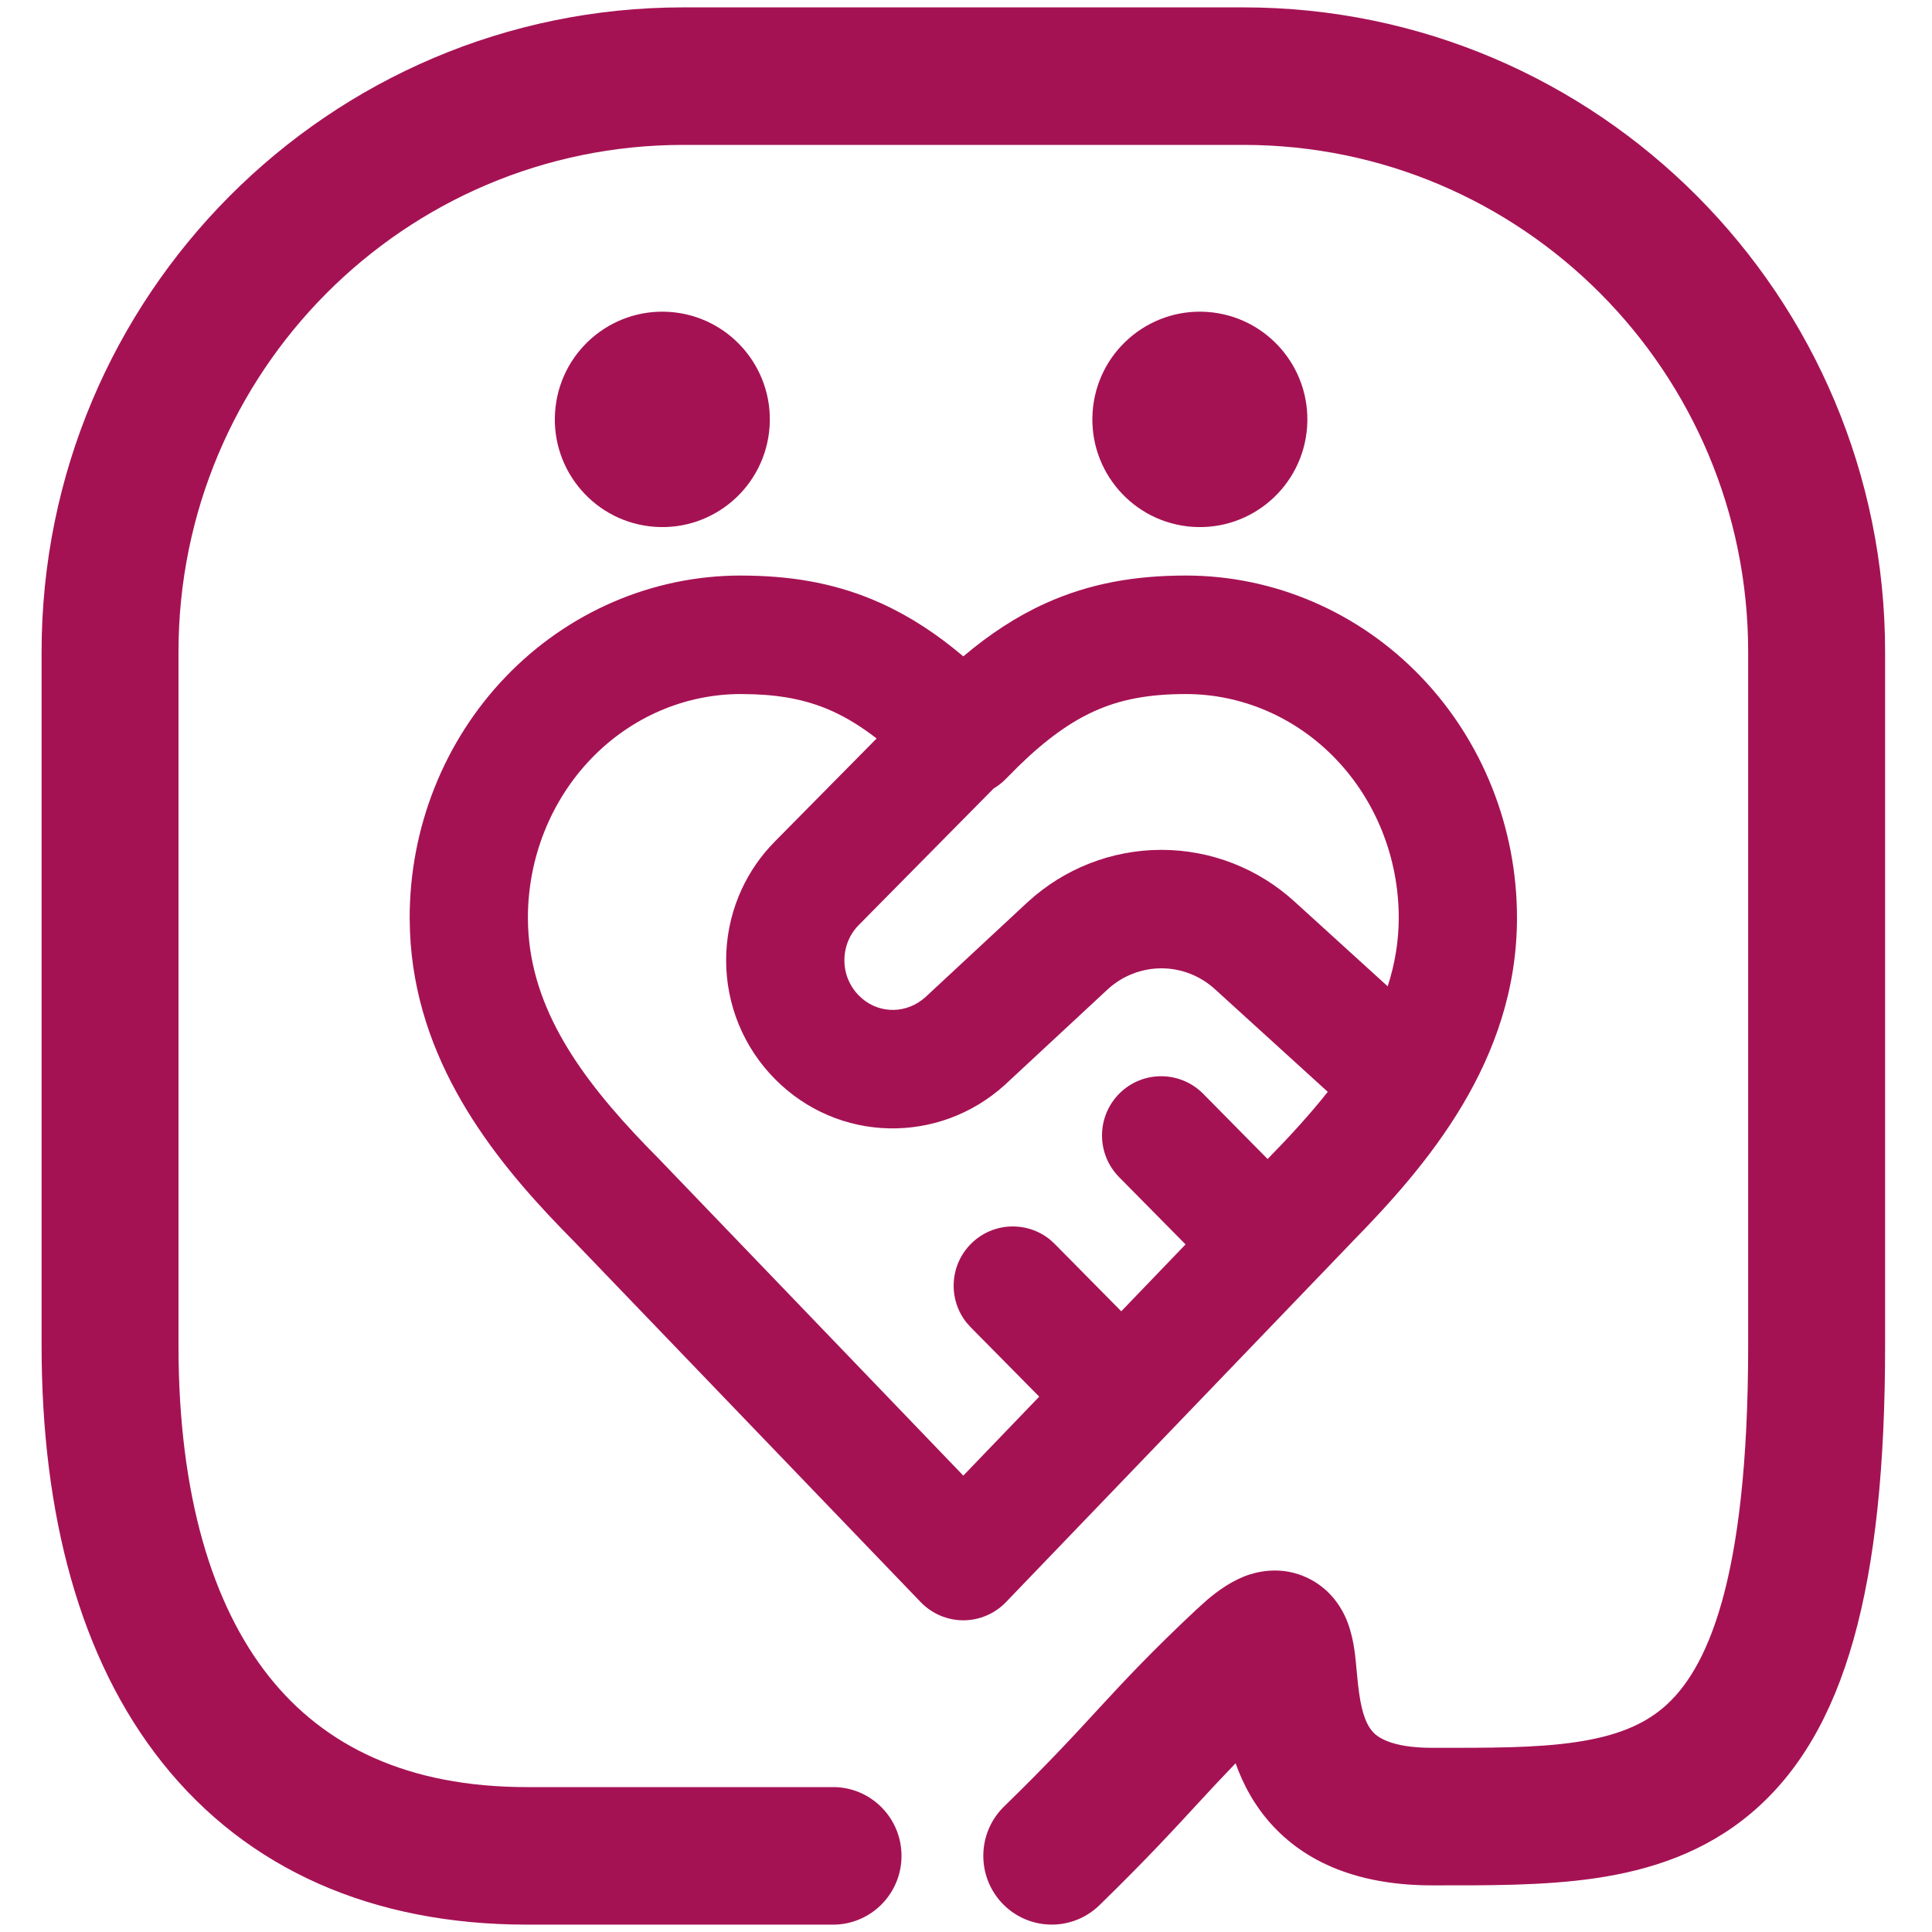
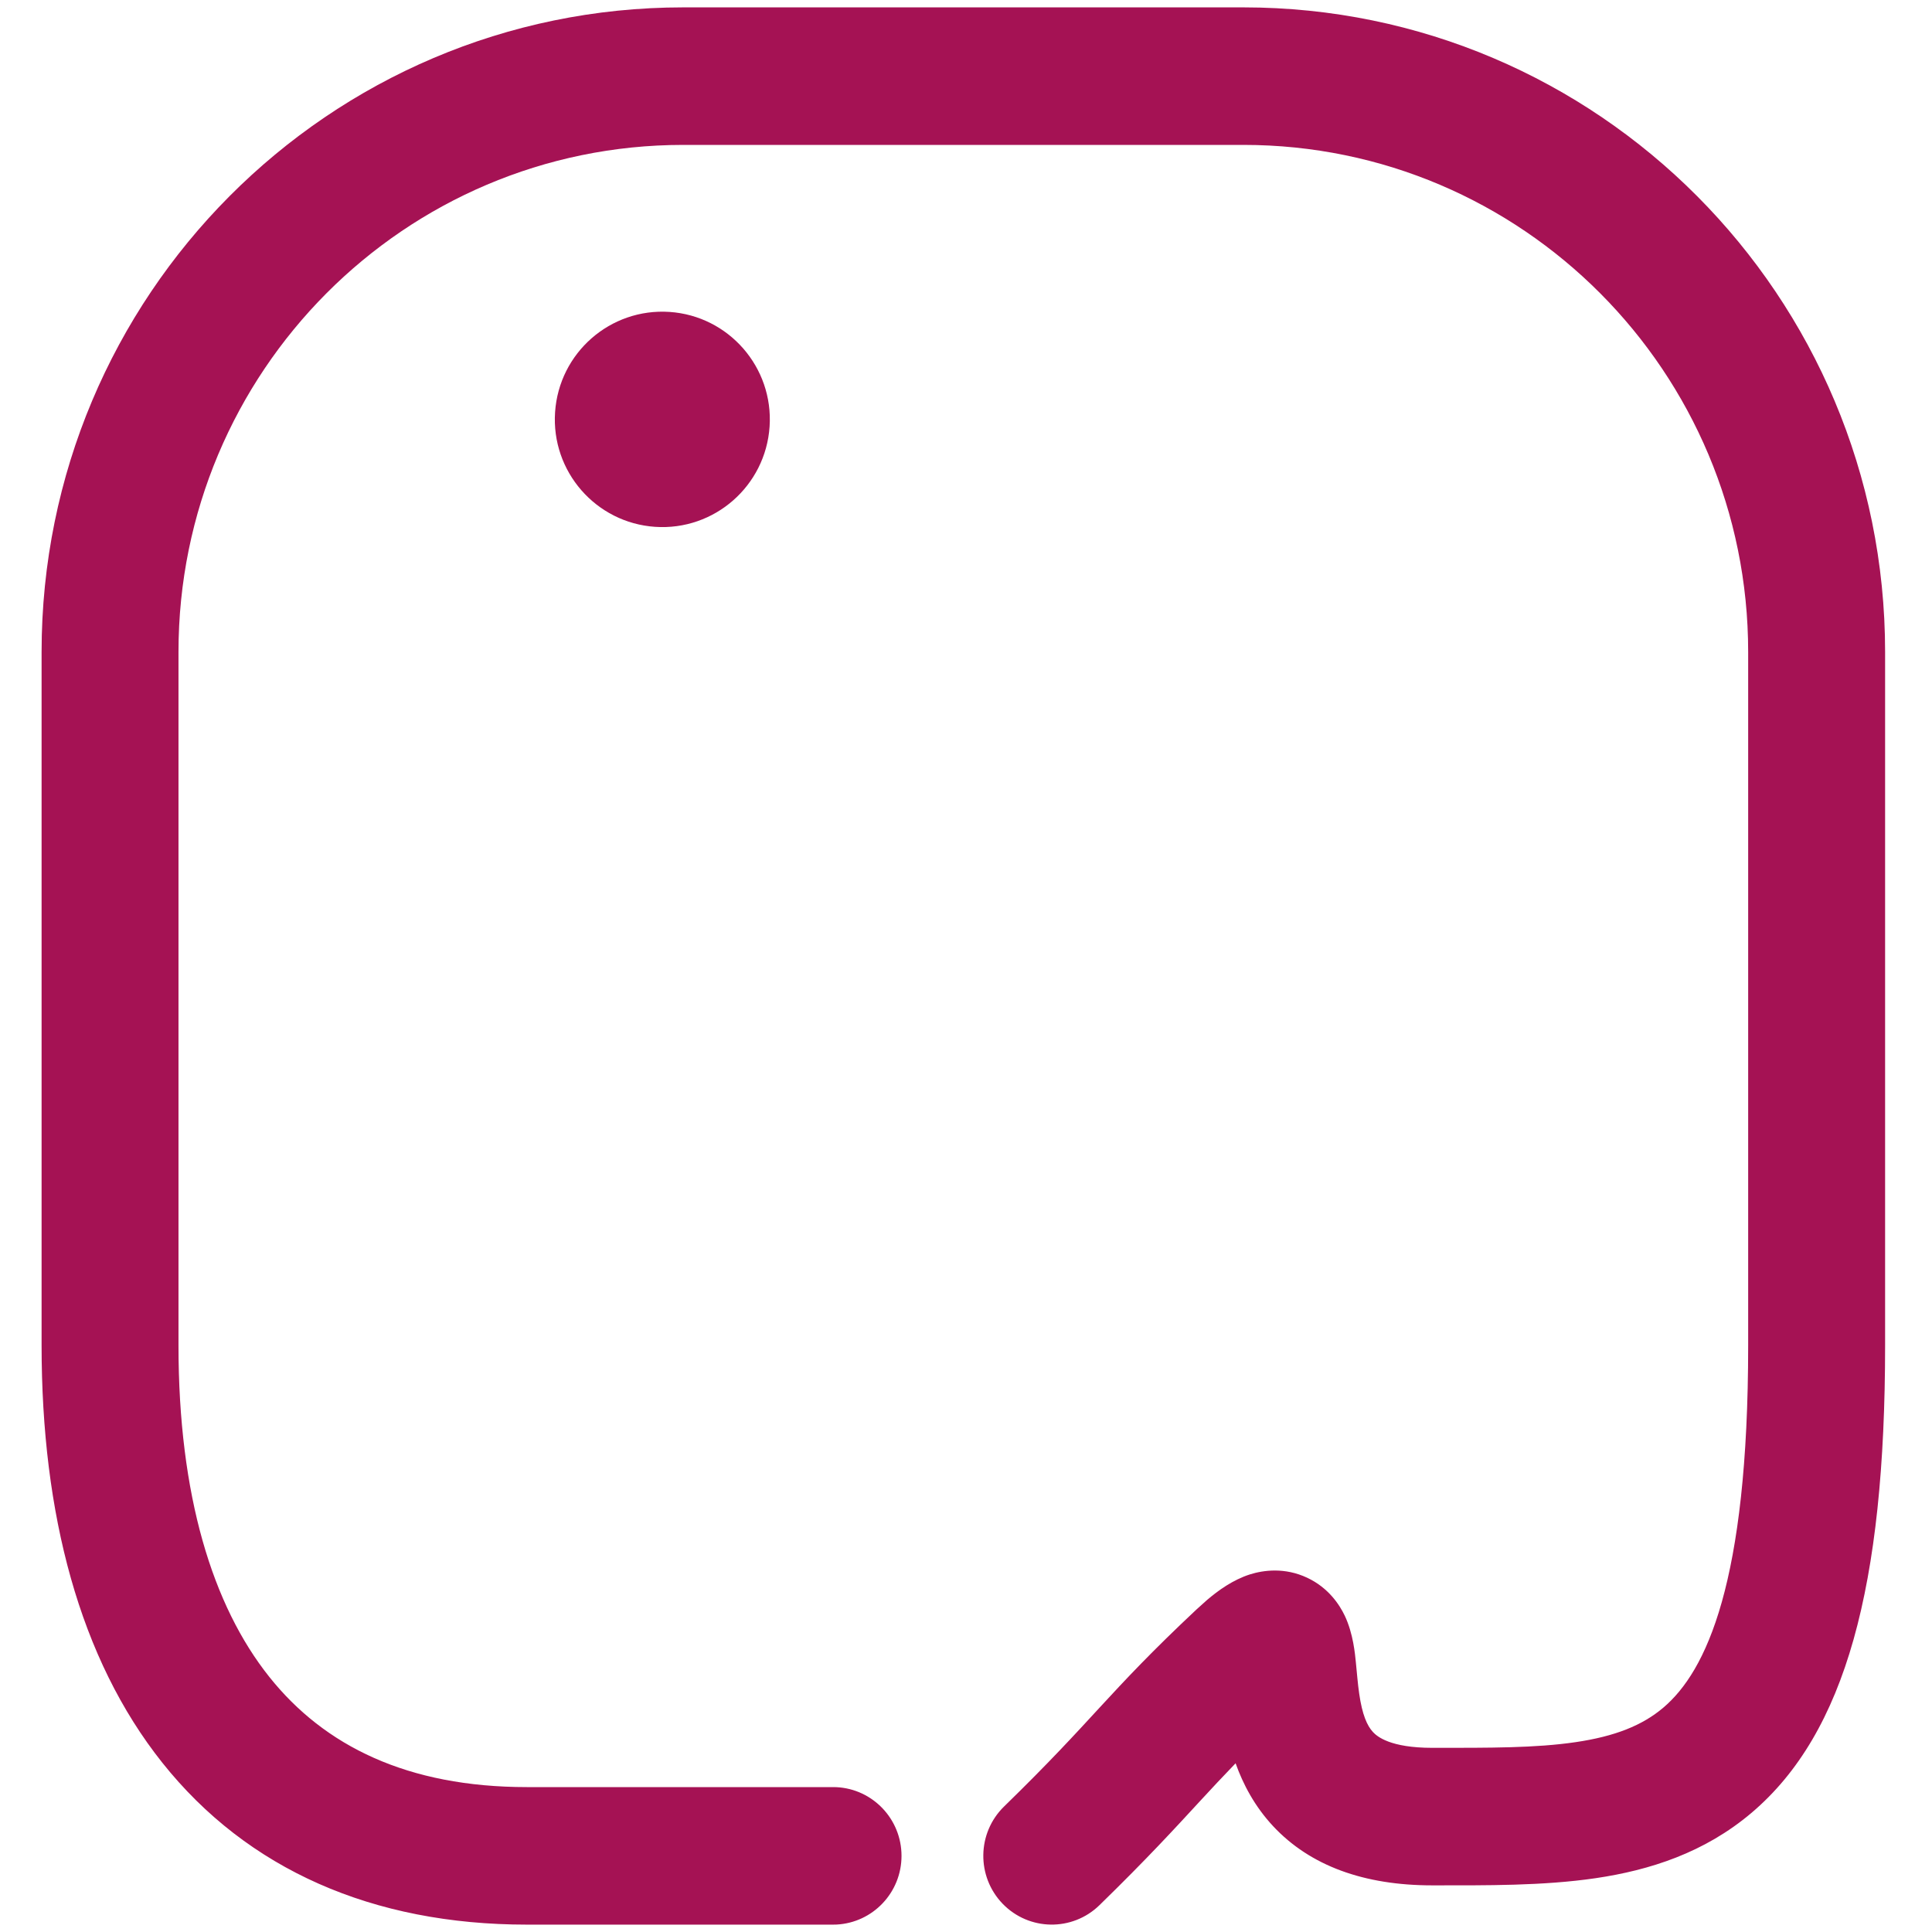
<svg xmlns="http://www.w3.org/2000/svg" width="512" height="512" viewBox="0 0 131 131" fill="none">
  <g transform="translate(65.5, 65.5) scale(2.5) translate(-65.5, -26)">
    <path d="M73.024 0C82.636 3.84542e-05 90.428 7.827 90.428 17.482V36.293C90.428 42.81 89.356 46.802 86.81 48.964C85.528 50.052 84.042 50.524 82.58 50.74C81.157 50.95 79.598 50.935 78.147 50.935C76.288 50.935 74.832 50.401 73.832 49.332C73.328 48.792 73.014 48.191 72.812 47.624C72.467 47.981 72.166 48.304 71.857 48.639C71.168 49.386 70.431 50.194 69.119 51.473C68.383 52.19 67.208 52.172 66.494 51.434C65.78 50.694 65.797 49.514 66.533 48.796C67.769 47.591 68.45 46.845 69.132 46.105C69.834 45.344 70.53 44.598 71.757 43.447L72.034 43.198C72.343 42.934 72.743 42.647 73.201 42.501C73.573 42.384 74.148 42.308 74.752 42.591C75.336 42.865 75.633 43.329 75.772 43.62C76.005 44.108 76.052 44.673 76.073 44.877C76.108 45.221 76.123 45.448 76.165 45.74C76.246 46.302 76.377 46.605 76.539 46.778C76.649 46.896 77.003 47.205 78.147 47.205C79.699 47.205 80.946 47.212 82.04 47.05C83.096 46.894 83.84 46.601 84.413 46.115C85.577 45.127 86.714 42.73 86.714 36.293V17.482C86.714 9.887 80.585 3.73 73.024 3.73H57.831C50.271 3.73 44.141 9.887 44.141 17.482V36.293C44.141 40.357 45.061 43.346 46.605 45.282C48.098 47.155 50.353 48.27 53.591 48.27H61.894L61.99 48.272C62.971 48.322 63.751 49.137 63.751 50.135C63.751 51.133 62.971 51.947 61.99 51.998L61.894 52H53.591C49.409 52 46.011 50.505 43.706 47.613C41.452 44.785 40.428 40.853 40.428 36.293V17.482C40.428 7.827 48.22 5.90448e-05 57.831 0H73.024Z" fill="#A51254" />
-     <path fill-rule="evenodd" clip-rule="evenodd" d="M71.463 15.41C73.865 15.41 76.156 16.404 77.835 18.151C79.512 19.896 80.444 22.25 80.444 24.693C80.444 28.587 77.973 31.441 75.971 33.484L75.972 33.484L66.583 43.254C66.281 43.568 65.863 43.746 65.427 43.746C64.992 43.746 64.575 43.568 64.272 43.254L54.902 33.504L54.518 33.111C52.64 31.168 50.556 28.544 50.419 25.057L50.411 24.693C50.411 22.25 51.343 19.896 53.02 18.151C54.699 16.404 56.99 15.41 59.392 15.41L59.643 15.413C60.895 15.437 62.059 15.646 63.201 16.164C63.983 16.518 64.713 16.998 65.427 17.602C66.142 16.998 66.872 16.518 67.654 16.164C68.873 15.612 70.115 15.41 71.463 15.41ZM59.392 18.624C57.881 18.624 56.419 19.248 55.331 20.38C54.242 21.514 53.618 23.064 53.618 24.693L53.623 24.927C53.711 27.172 55.053 29.037 56.807 30.859L57.175 31.235L57.194 31.255L65.427 39.822L67.486 37.68L65.629 35.8L65.519 35.678C65.009 35.044 65.051 34.114 65.641 33.529C66.231 32.943 67.16 32.912 67.788 33.429L67.909 33.541L69.711 35.365L71.455 33.551L69.653 31.727C69.03 31.096 69.035 30.078 69.665 29.454C70.294 28.83 71.31 28.836 71.933 29.466L73.68 31.235C74.272 30.632 74.825 30.028 75.312 29.413L72.263 26.639L72.257 26.634C71.856 26.265 71.336 26.063 70.8 26.063C70.264 26.063 69.743 26.265 69.342 26.634L66.572 29.207L66.558 29.221C64.764 30.849 62.029 30.798 60.318 29.065C59.898 28.642 59.565 28.14 59.338 27.589C59.111 27.036 58.994 26.442 58.994 25.844C58.994 25.246 59.111 24.652 59.338 24.099C59.537 23.615 59.818 23.168 60.168 22.78L60.321 22.618L63.076 19.829C62.654 19.502 62.261 19.265 61.88 19.091C61.262 18.811 60.596 18.663 59.761 18.631L59.392 18.624ZM71.463 18.624C70.451 18.624 69.682 18.771 68.976 19.091C68.347 19.376 67.689 19.834 66.92 20.584L66.583 20.923C66.483 21.027 66.369 21.114 66.248 21.187L62.598 24.882L62.593 24.887C62.47 25.01 62.371 25.159 62.304 25.323C62.236 25.488 62.202 25.665 62.202 25.844C62.202 26.023 62.236 26.2 62.304 26.364C62.355 26.488 62.423 26.602 62.506 26.704L62.593 26.801L62.598 26.805L62.693 26.892C63.182 27.3 63.899 27.298 64.404 26.84L67.167 24.272L67.174 24.266C68.164 23.356 69.457 22.85 70.8 22.85C72.141 22.85 73.43 23.354 74.419 24.261L76.937 26.551C77.129 25.957 77.237 25.341 77.237 24.693C77.237 23.064 76.614 21.514 75.524 20.38C74.436 19.248 72.974 18.624 71.463 18.624Z" fill="#A51254" />
    <path d="M57.46 8.26C59.066 8.369 60.281 9.762 60.173 11.371C60.064 12.98 58.674 14.198 57.067 14.089C55.461 13.98 54.246 12.587 54.355 10.978C54.463 9.368 55.853 8.152 57.46 8.26Z" fill="#A51254" />
-     <path d="M72.039 8.26C73.645 8.369 74.86 9.762 74.752 11.371C74.643 12.98 73.253 14.198 71.646 14.089C70.04 13.98 68.825 12.587 68.934 10.978C69.042 9.368 70.433 8.152 72.039 8.26Z" fill="#A51254" />
  </g>
</svg>